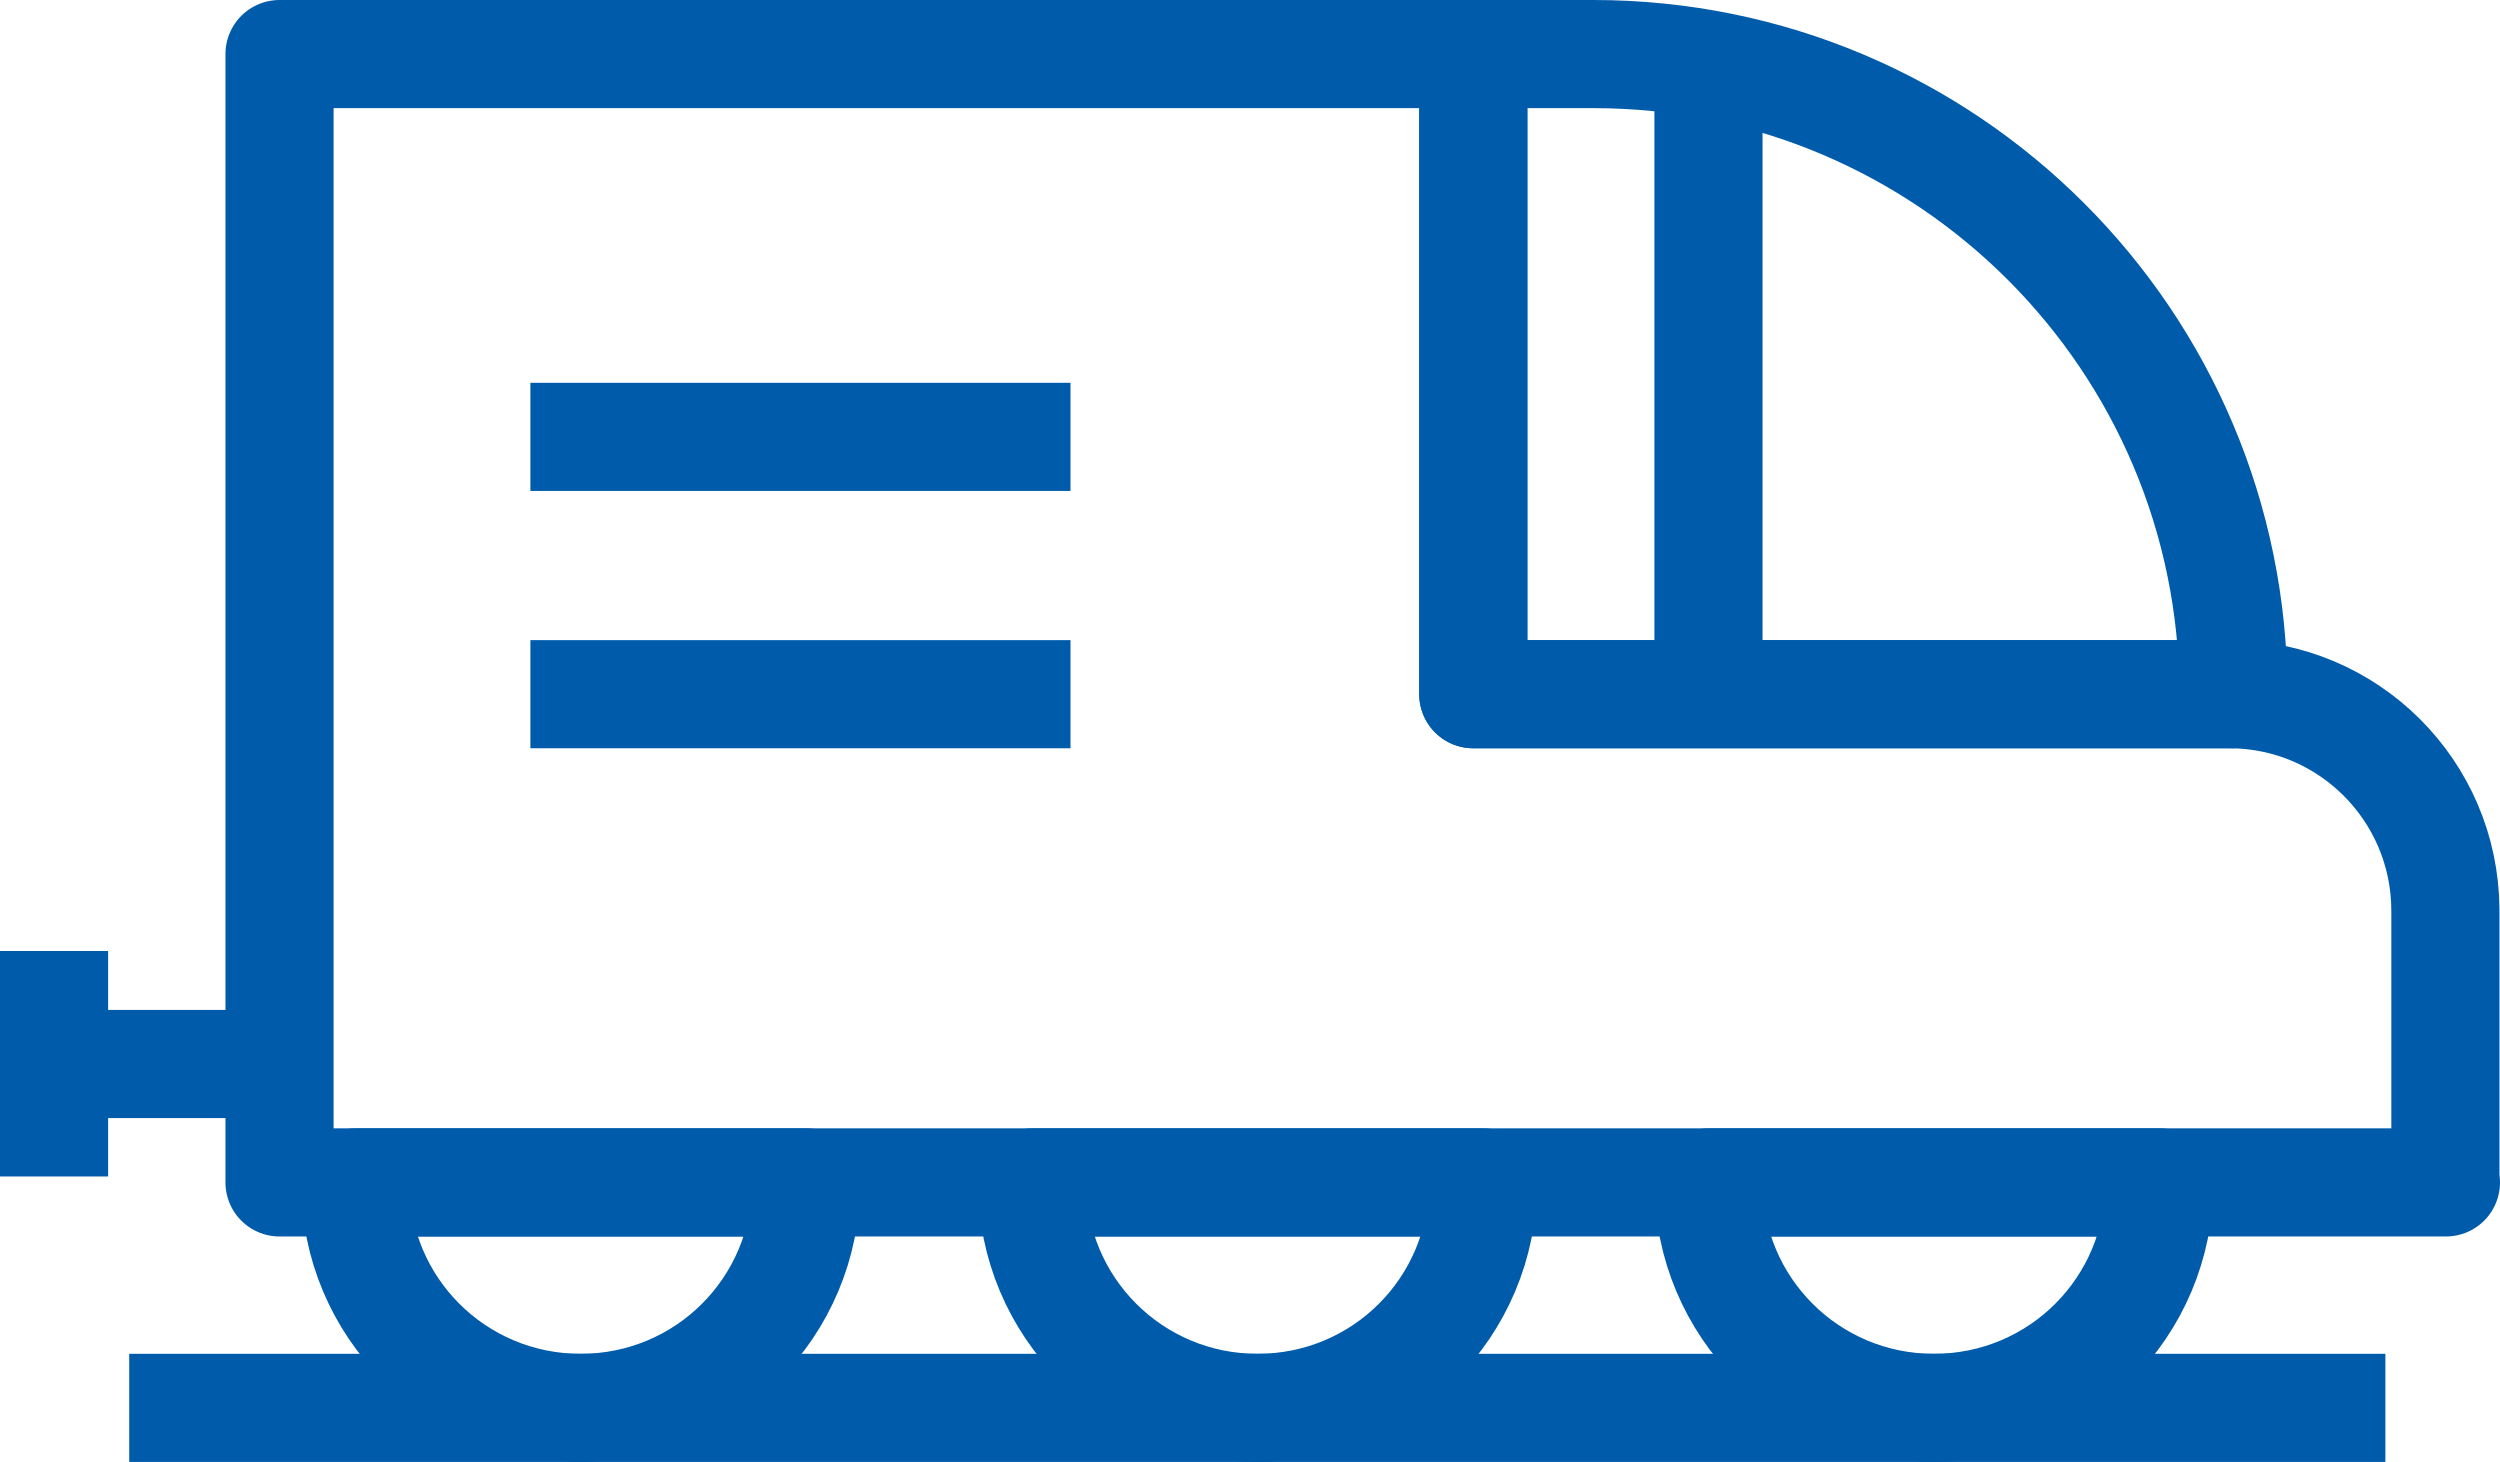
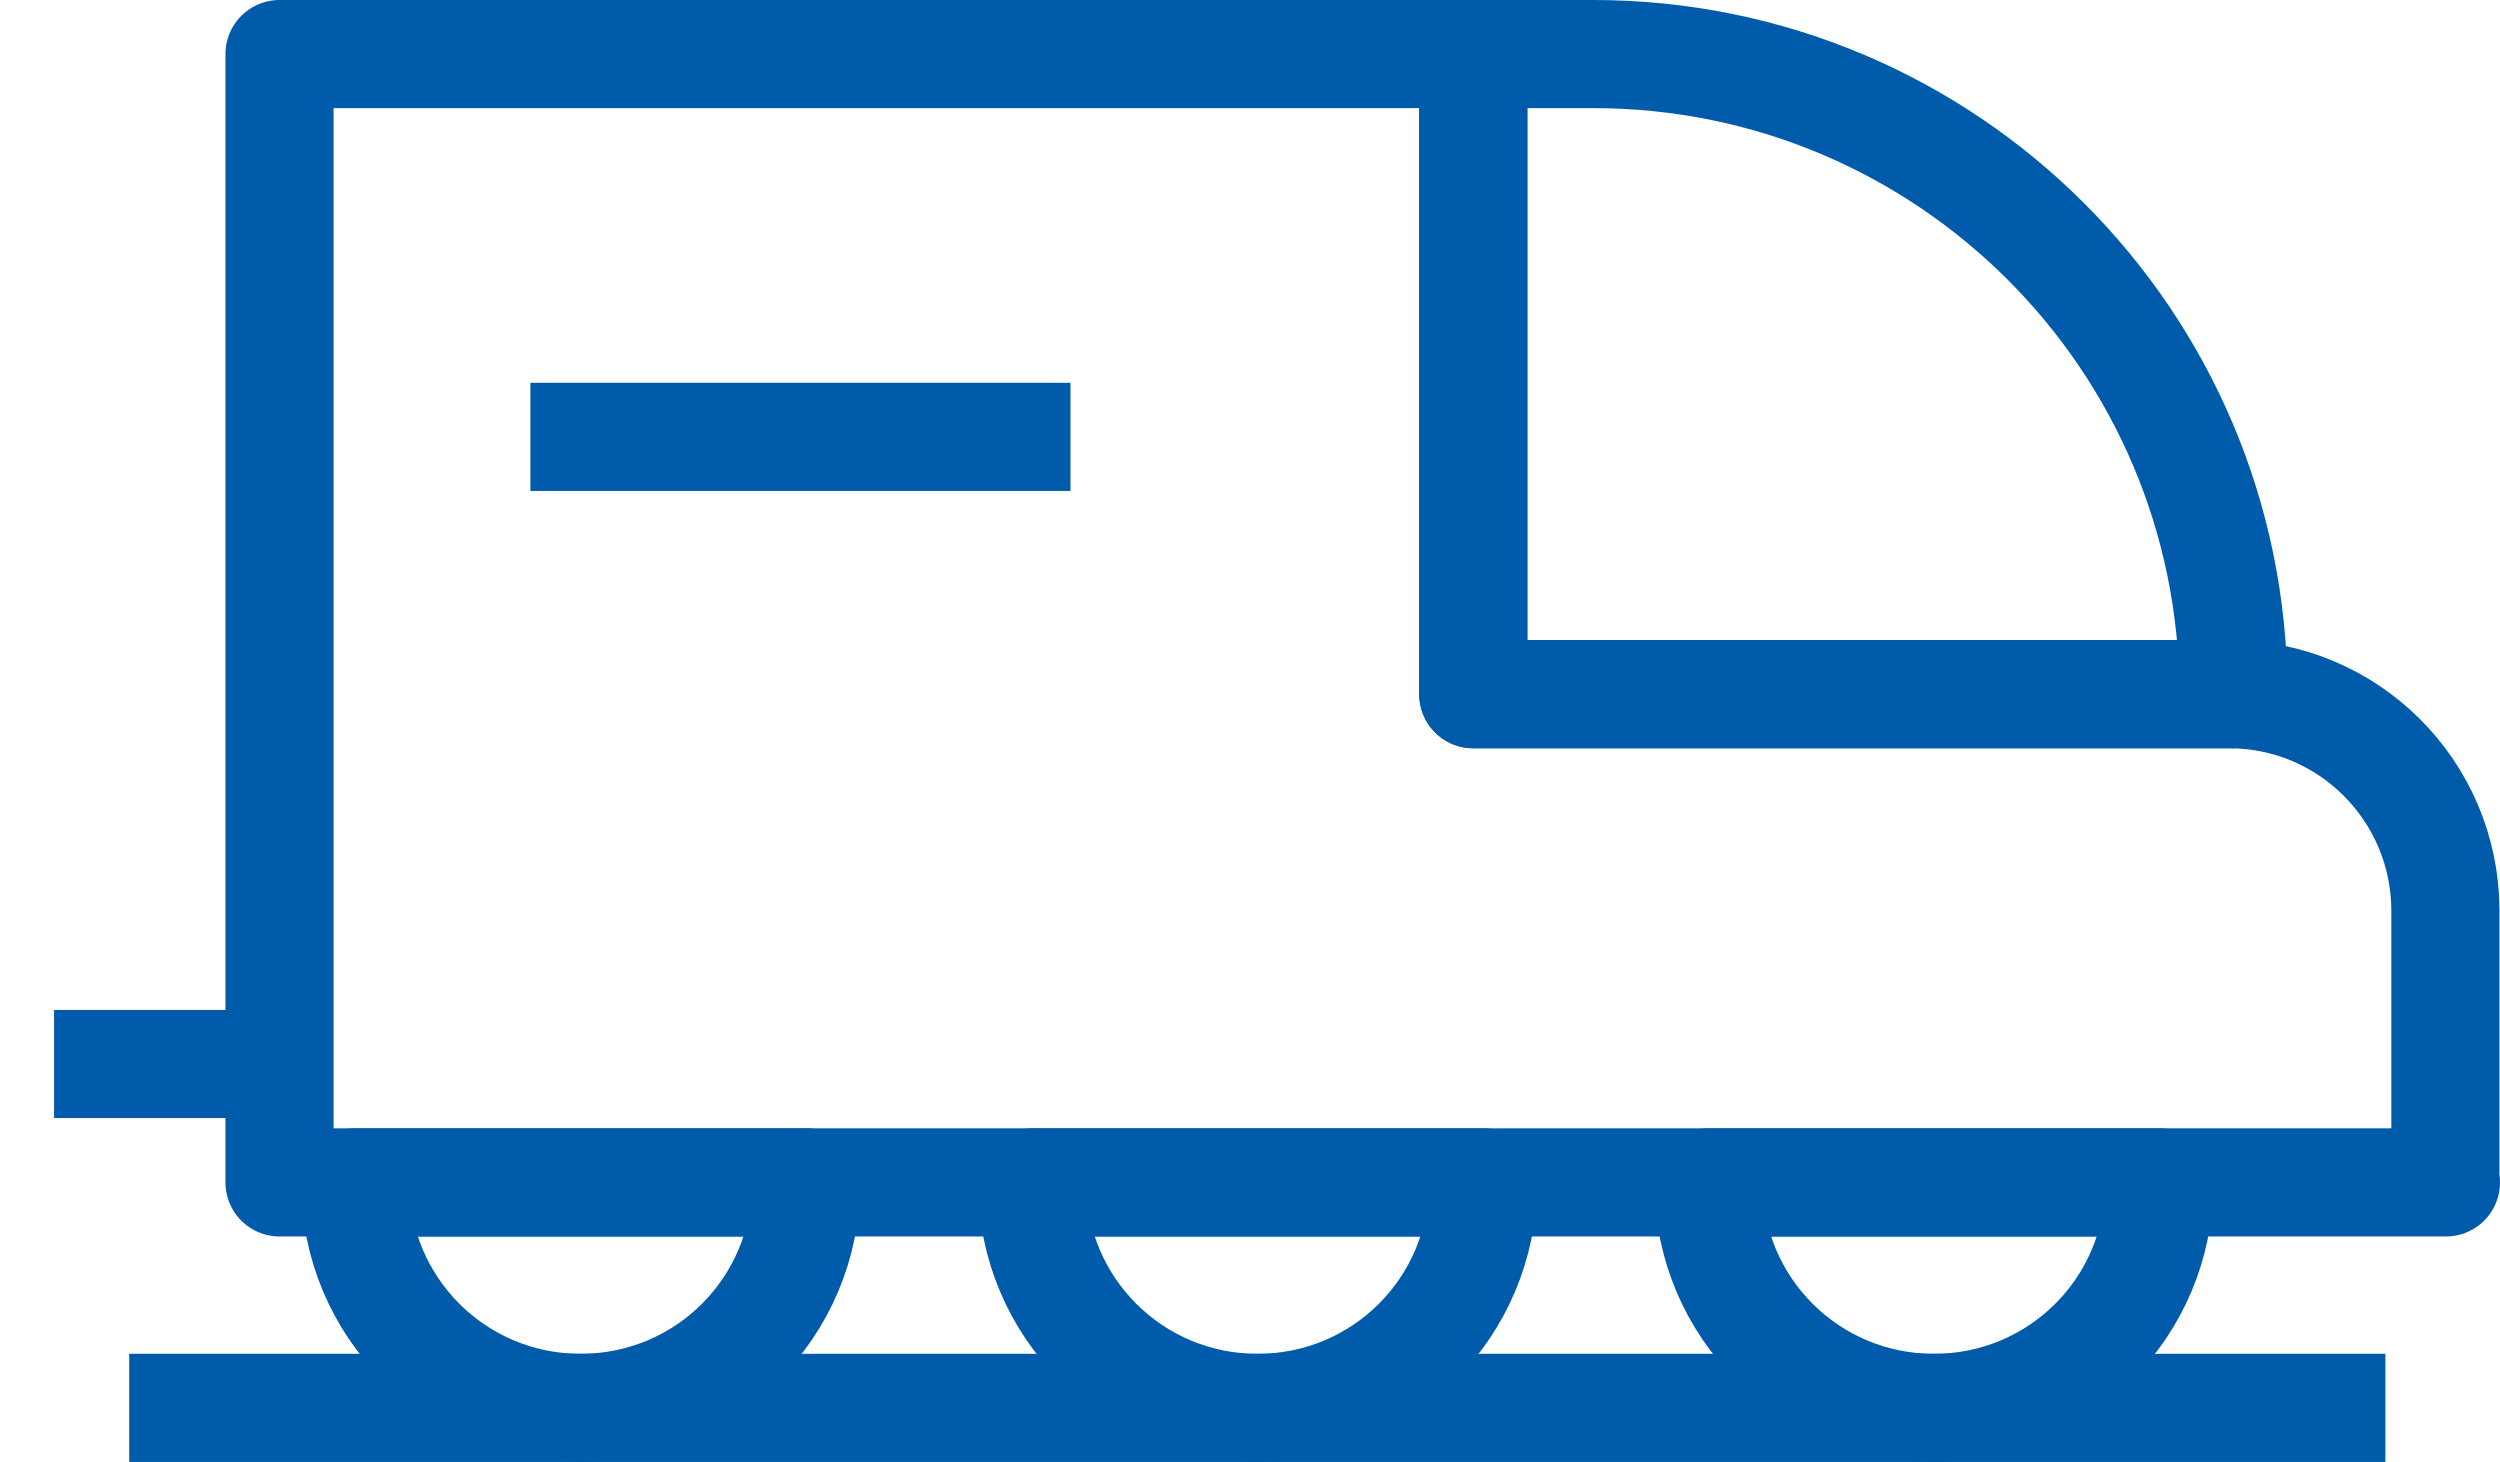
<svg xmlns="http://www.w3.org/2000/svg" id="Stroke_icons" data-name="Stroke icons" width="46.24" height="27.04" viewBox="0 0 46.24 27.04">
  <g>
    <g>
      <line x1="2.39" y1="26.04" x2="44.12" y2="26.04" style="fill: none; stroke: #005bab; stroke-linejoin: round; stroke-width: 2px;" />
      <path d="m45.24,21.87H5.17V1h22.08v11.84h13.98c2.2,0,3.99,1.78,4,3.99,0,2.42,0,5.04,0,5.04Z" style="fill: none; stroke: #005bab; stroke-linejoin: round; stroke-width: 2px;" />
      <path d="m14.91,21.87c0,2.31-1.86,4.17-4.17,4.17s-4.17-1.86-4.17-4.17h8.35Z" style="fill: none; stroke: #005bab; stroke-linejoin: round; stroke-width: 2px;" />
      <path d="m27.43,21.87c0,2.31-1.86,4.17-4.17,4.17s-4.17-1.86-4.17-4.17h8.35Z" style="fill: none; stroke: #005bab; stroke-linejoin: round; stroke-width: 2px;" />
      <path d="m39.94,21.87c0,2.31-1.86,4.17-4.17,4.17s-4.17-1.86-4.17-4.17h8.35Z" style="fill: none; stroke: #005bab; stroke-linejoin: round; stroke-width: 2px;" />
      <g>
        <line x1="5.17" y1="19.68" x2="1" y2="19.68" style="fill: none; stroke: #005bab; stroke-linejoin: round; stroke-width: 2px;" />
-         <line x1="1" y1="17.59" x2="1" y2="21.76" style="fill: none; stroke: #005bab; stroke-linejoin: round; stroke-width: 2px;" />
      </g>
    </g>
    <path d="m41.33,12.84h-.02c0-6.54-5.3-11.84-11.84-11.84h-2.22v11.84h14.06" style="fill: none; stroke: #005bab; stroke-linejoin: round; stroke-width: 2px;" />
-     <line x1="19.8" y1="12.84" x2="9.81" y2="12.84" style="fill: none; stroke: #005bab; stroke-linejoin: round; stroke-width: 2px;" />
    <line x1="19.8" y1="8.08" x2="9.81" y2="8.08" style="fill: none; stroke: #005bab; stroke-linejoin: round; stroke-width: 2px;" />
  </g>
-   <line x1="31.6" y1="12.84" x2="31.6" y2="1.55" style="fill: none; stroke: #005bab; stroke-linejoin: round; stroke-width: 2px;" />
</svg>